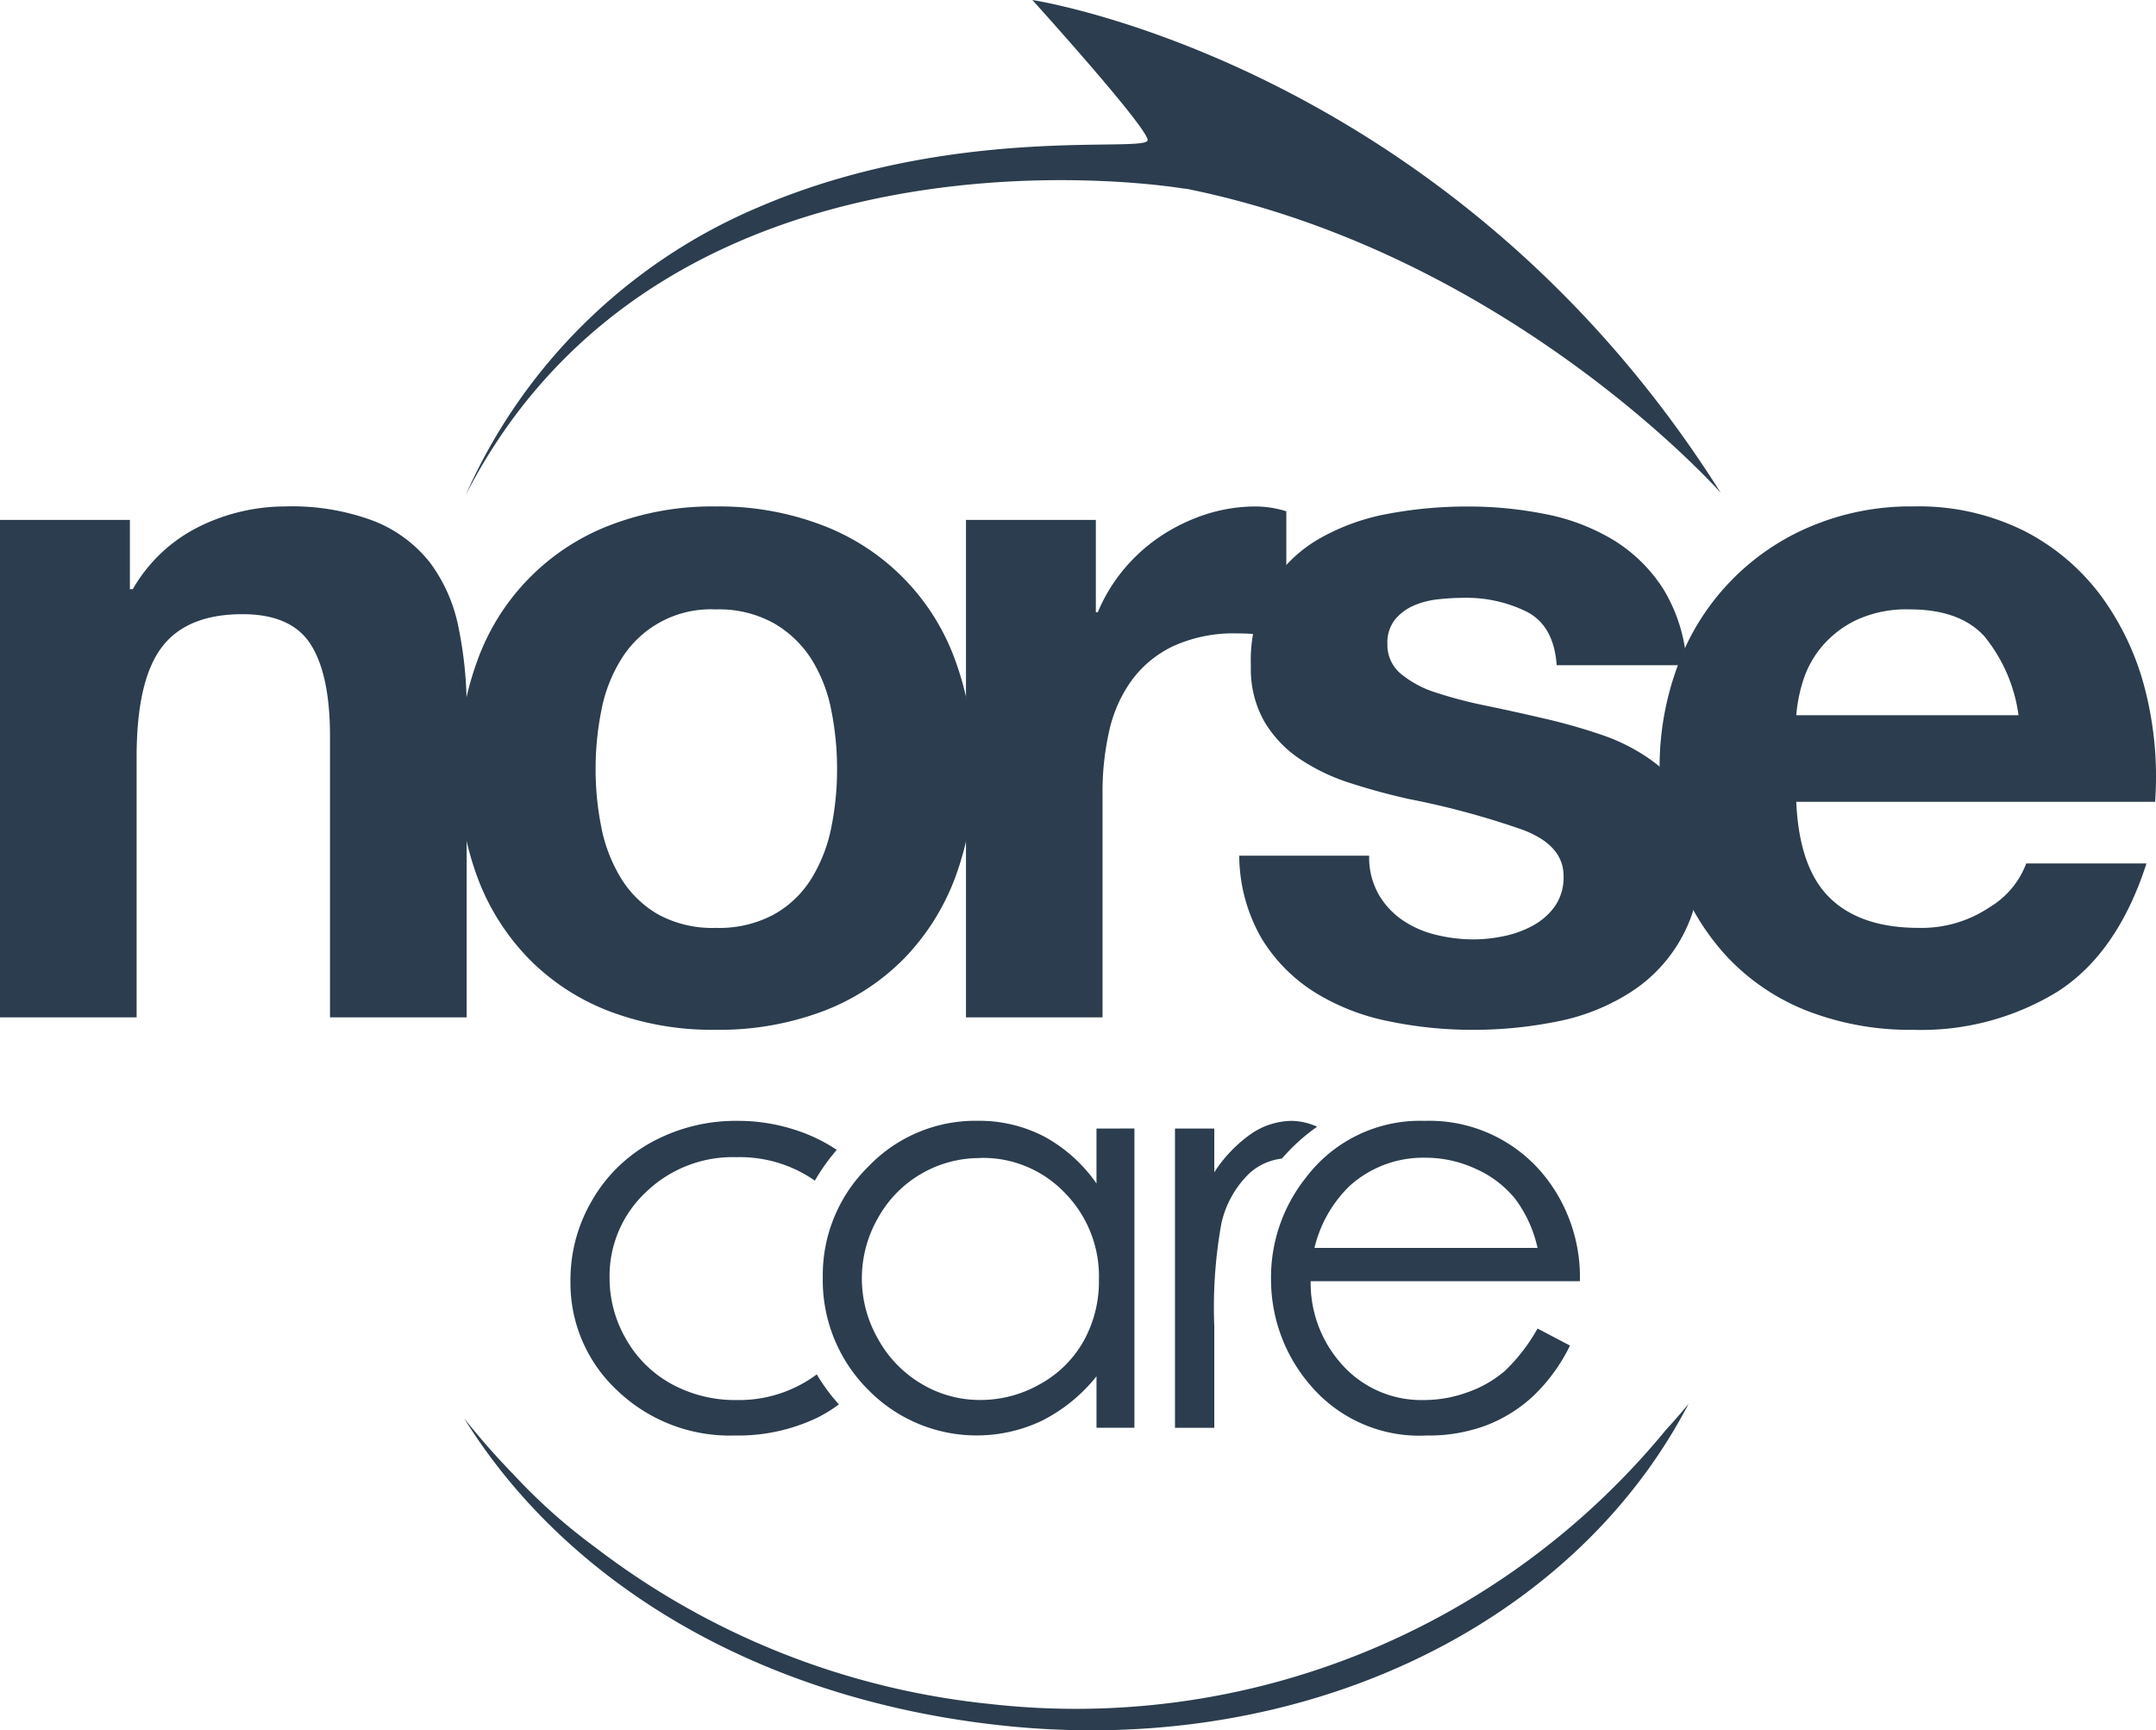
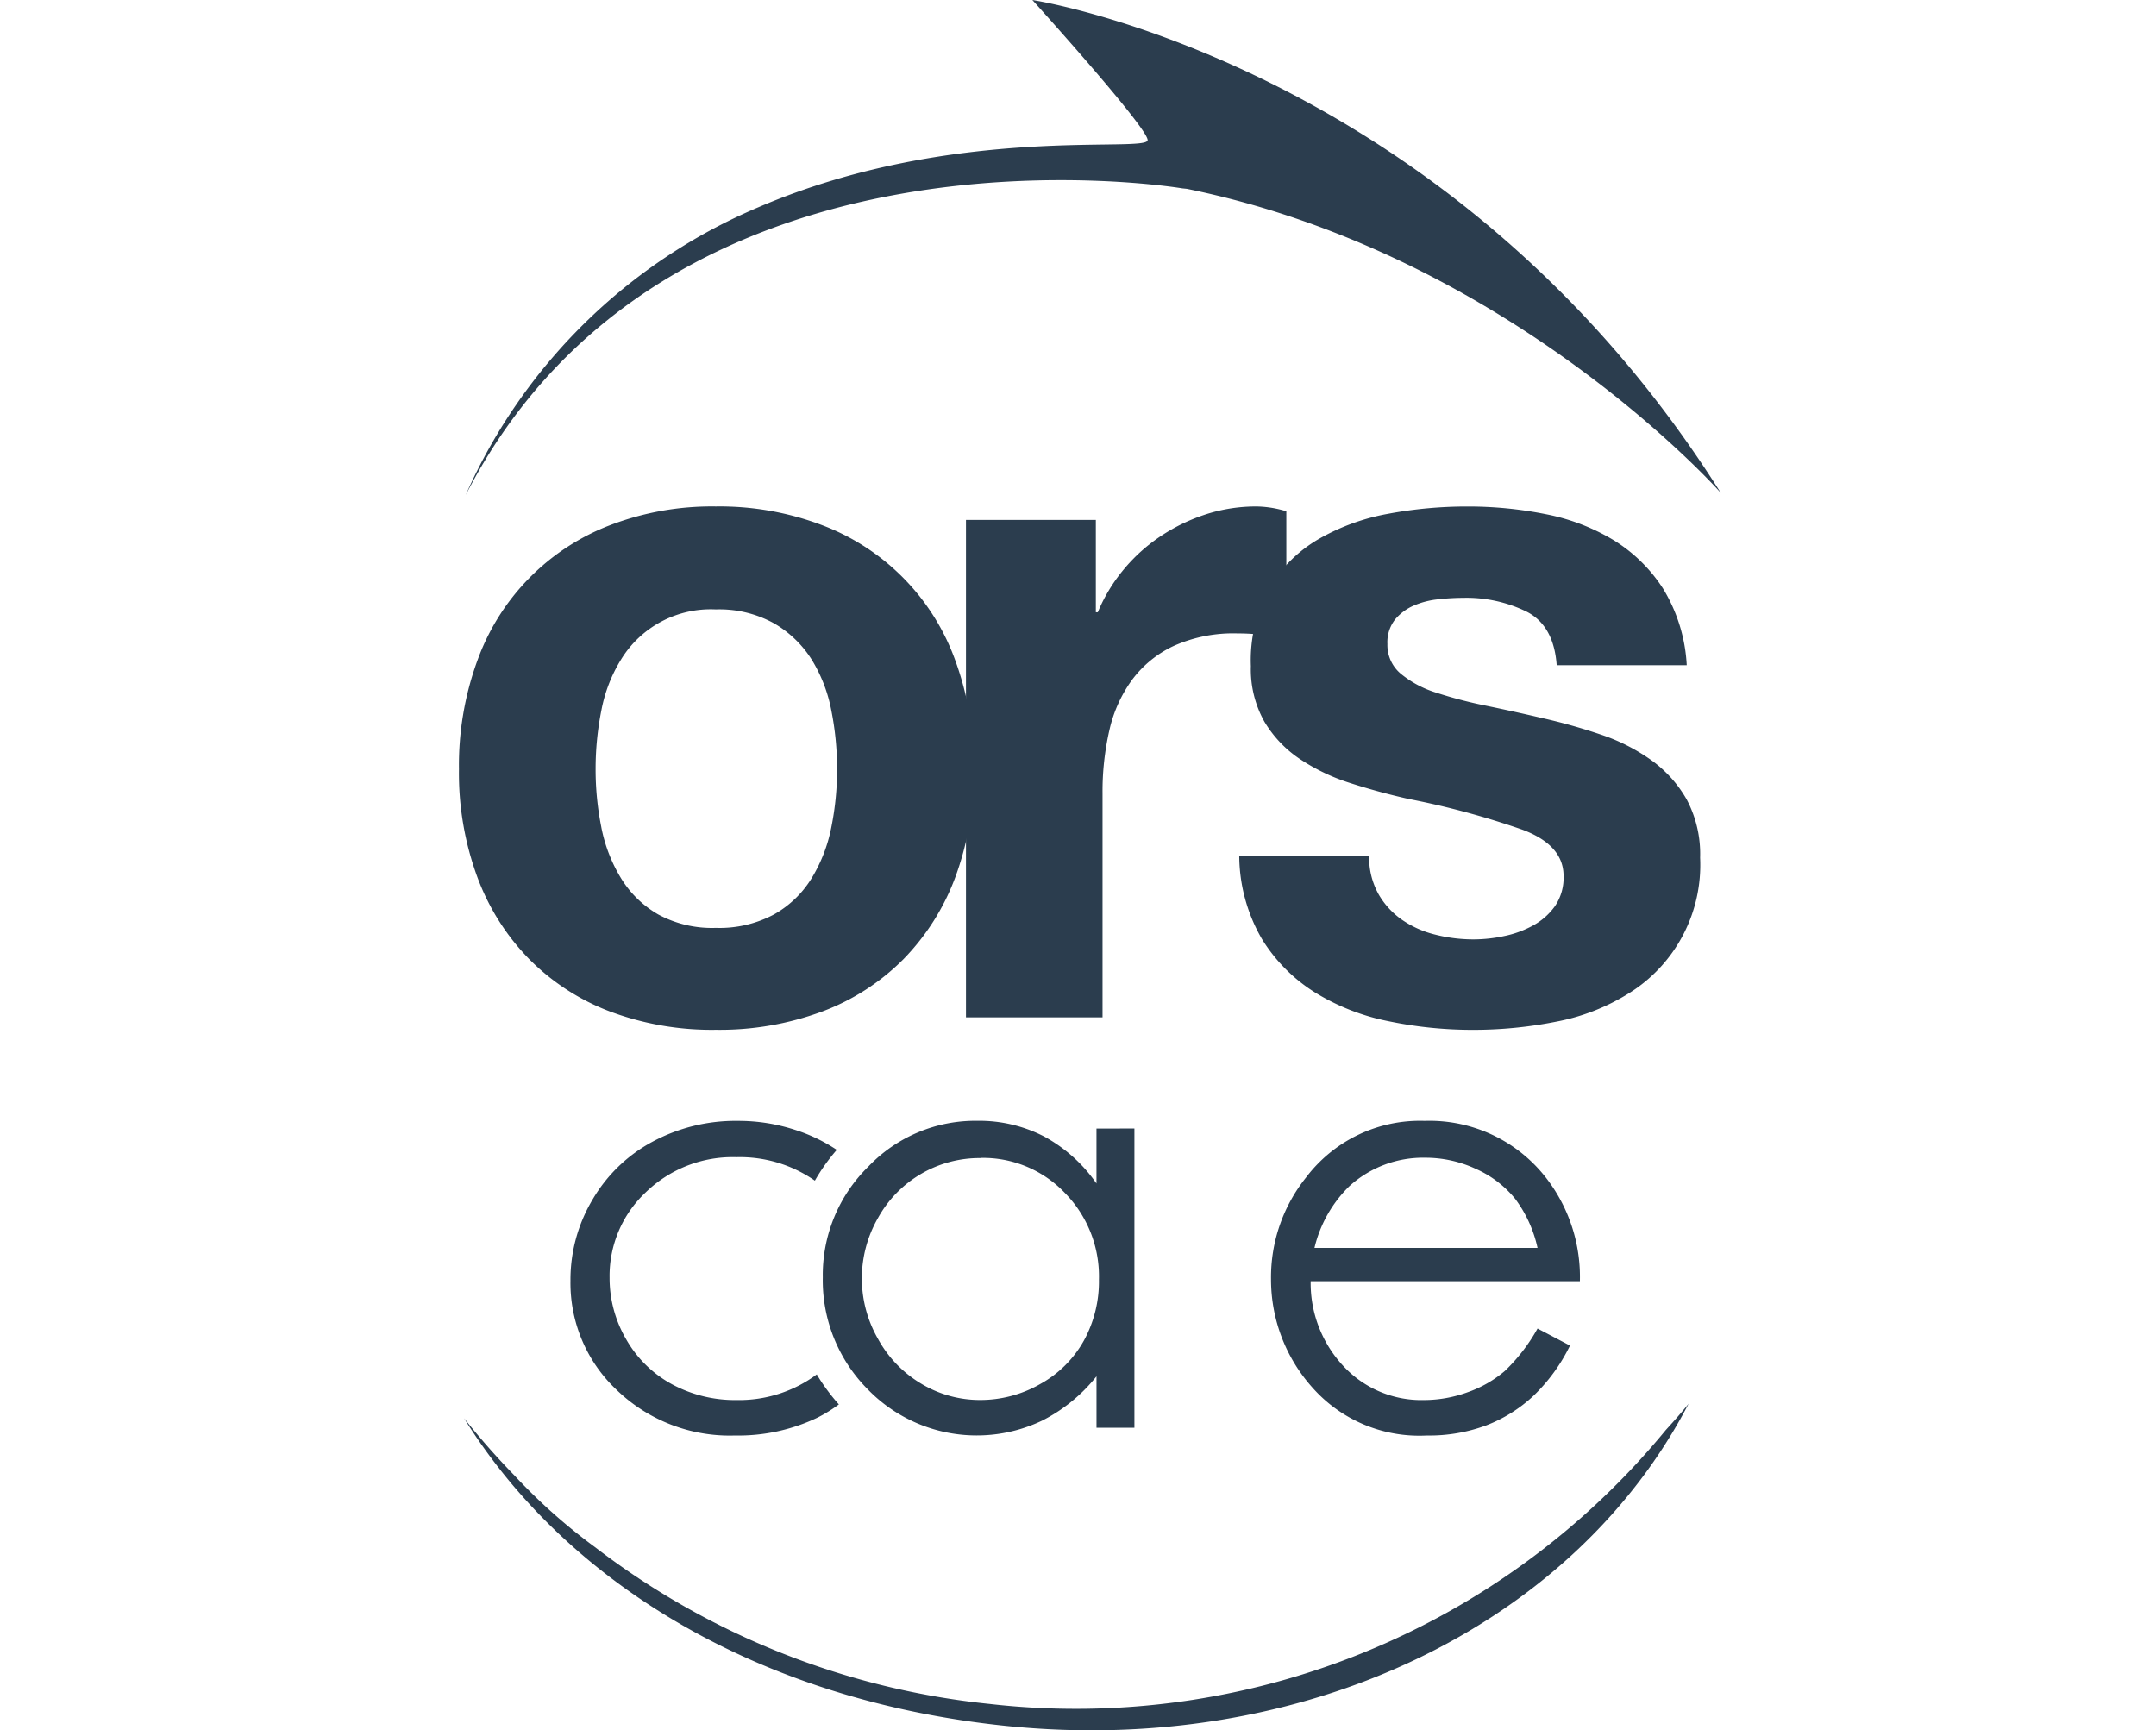
<svg xmlns="http://www.w3.org/2000/svg" width="168.728" height="135.411" viewBox="0 0 168.728 135.411">
  <g id="Group_78" data-name="Group 78" transform="translate(-509.622 -163.217)">
    <path id="Path_1" data-name="Path 1" d="M327.813,106.091c25.279,5.13,41.786,23.789,41.786,23.789-21.206-33.629-53.871-38.565-53.871-38.565s8.946,9.884,9.021,10.953-15.064-1.344-30.454,5.262a43.621,43.621,0,0,0-22.915,22.525c15.829-30.822,56.08-24,56.08-24Z" transform="translate(274.687 71.903)" fill="#2b3d4e" />
    <path id="Path_2" data-name="Path 2" d="M312.521,176.277a60.942,60.942,0,0,1-30.944-12.263,44.909,44.909,0,0,1-6.347-5.648,58.793,58.793,0,0,1-3.92-4.454c7.993,12.875,23.052,22.064,42.348,24.069,23.365,2.426,44.48-7.875,53.483-25.208-.563.7-1.16,1.376-1.775,2.047a59.735,59.735,0,0,1-52.845,21.458" transform="translate(274.631 120.296)" fill="#2b3d4e" />
    <path id="Path_3" data-name="Path 3" d="M299.361,143.3A9.088,9.088,0,0,0,291.33,148a9.494,9.494,0,0,0,.011,9.459,9.235,9.235,0,0,0,3.409,3.516,8.9,8.9,0,0,0,4.588,1.258,9.415,9.415,0,0,0,4.688-1.246,8.745,8.745,0,0,0,3.409-3.376,9.618,9.618,0,0,0,1.192-4.8,9.312,9.312,0,0,0-2.677-6.794,8.857,8.857,0,0,0-6.588-2.729m12.042-2.3v23.419h-2.967v-4.027a12.862,12.862,0,0,1-4.252,3.466,11.878,11.878,0,0,1-13.645-2.442,12.085,12.085,0,0,1-3.523-8.773,11.871,11.871,0,0,1,3.553-8.653,11.579,11.579,0,0,1,8.546-3.594,11.064,11.064,0,0,1,5.219,1.226,11.9,11.9,0,0,1,4.1,3.68v-4.3Z" transform="translate(286.997 110.545)" fill="#2b3d4e" />
    <path id="Path_4" data-name="Path 4" d="M327.5,150.332a9.958,9.958,0,0,0-1.757-3.85,8.292,8.292,0,0,0-3.049-2.325,9.347,9.347,0,0,0-3.984-.883,8.581,8.581,0,0,0-5.927,2.218,9.984,9.984,0,0,0-2.74,4.84Zm0,6.308,2.54,1.335a13.842,13.842,0,0,1-2.888,3.959,11.408,11.408,0,0,1-3.684,2.293,12.8,12.8,0,0,1-4.631.785,11.171,11.171,0,0,1-8.959-3.755,12.671,12.671,0,0,1-3.235-8.49,12.515,12.515,0,0,1,2.738-7.945,11.182,11.182,0,0,1,9.286-4.433,11.556,11.556,0,0,1,9.565,4.542,12.679,12.679,0,0,1,2.583,8.008h-21.07a9.518,9.518,0,0,0,2.606,6.689,8.321,8.321,0,0,0,6.229,2.61,10.024,10.024,0,0,0,3.48-.622,9.118,9.118,0,0,0,2.878-1.652,14.066,14.066,0,0,0,2.563-3.323" transform="translate(302.449 110.545)" fill="#2b3d4e" />
    <path id="Path_5" data-name="Path 5" d="M295.243,160.229a10.189,10.189,0,0,1-6.263,2.007,10.379,10.379,0,0,1-5.083-1.244,9.125,9.125,0,0,1-3.568-3.505,9.488,9.488,0,0,1-1.3-4.817,8.974,8.974,0,0,1,2.828-6.687,9.77,9.77,0,0,1,7.1-2.753,10.265,10.265,0,0,1,6.138,1.837,15.069,15.069,0,0,1,1.714-2.408,12.9,12.9,0,0,0-3.244-1.56,14.282,14.282,0,0,0-4.486-.71,13.72,13.72,0,0,0-6.7,1.635,12.01,12.01,0,0,0-4.7,4.553,12.248,12.248,0,0,0-1.712,6.319,11.488,11.488,0,0,0,3.657,8.587,12.74,12.74,0,0,0,9.216,3.528,14.359,14.359,0,0,0,6.444-1.392,11.285,11.285,0,0,0,1.689-1.042,15.2,15.2,0,0,1-1.732-2.349" transform="translate(278.299 110.546)" fill="#2b3d4e" />
-     <path id="Path_6" data-name="Path 6" d="M310.8,143.347a15.1,15.1,0,0,1,2.758-2.5,5.028,5.028,0,0,0-1.955-.458,5.735,5.735,0,0,0-3.185,1,10.837,10.837,0,0,0-2.906,3.023v-3.419h-3.076v23.419h3.076V156.49a36.919,36.919,0,0,1,.561-8.1,7.818,7.818,0,0,1,2.129-3.839,4.49,4.49,0,0,1,2.6-1.208" transform="translate(299.14 110.545)" fill="#2b3d4e" />
-     <path id="Path_7" data-name="Path 7" d="M261.156,114.542v5.421h.227a12.258,12.258,0,0,1,5.269-4.931,15.231,15.231,0,0,1,6.626-1.544,18.17,18.17,0,0,1,7.041,1.167,10.463,10.463,0,0,1,4.331,3.239,12.537,12.537,0,0,1,2.22,5.044,31.344,31.344,0,0,1,.642,6.588V153.47H276.817V131.483q0-4.818-1.507-7.191t-5.344-2.372q-4.368,0-6.324,2.6t-1.959,8.546V153.47H250.991V114.542Z" transform="translate(258.631 89.362)" fill="#2b3d4e" />
    <path id="Path_8" data-name="Path 8" d="M282.228,138.6a12.081,12.081,0,0,0,1.544,3.99,8.2,8.2,0,0,0,2.9,2.824,8.844,8.844,0,0,0,4.52,1.056,9.041,9.041,0,0,0,4.554-1.056,8.123,8.123,0,0,0,2.937-2.824,12.118,12.118,0,0,0,1.544-3.99,22.717,22.717,0,0,0,.45-4.556,23.285,23.285,0,0,0-.45-4.592,11.77,11.77,0,0,0-1.544-3.991,8.55,8.55,0,0,0-2.937-2.822,8.808,8.808,0,0,0-4.554-1.092,8.222,8.222,0,0,0-7.418,3.914,11.735,11.735,0,0,0-1.544,3.991,23.419,23.419,0,0,0-.45,4.592,22.847,22.847,0,0,0,.45,4.556m-9.711-13.027a17.794,17.794,0,0,1,10.39-10.617,22.245,22.245,0,0,1,8.283-1.467,22.566,22.566,0,0,1,8.32,1.467,17.721,17.721,0,0,1,10.428,10.617,23.893,23.893,0,0,1,1.432,8.471,23.558,23.558,0,0,1-1.432,8.433,18.3,18.3,0,0,1-4.065,6.438,17.681,17.681,0,0,1-6.363,4.1,23.057,23.057,0,0,1-8.32,1.43,22.728,22.728,0,0,1-8.283-1.43,17.714,17.714,0,0,1-6.326-4.1,18.2,18.2,0,0,1-4.065-6.438,23.52,23.52,0,0,1-1.432-8.433,23.855,23.855,0,0,1,1.432-8.471" transform="translate(274.454 89.362)" fill="#2b3d4e" />
    <path id="Path_9" data-name="Path 9" d="M303.448,114.542v7.228h.152a13.081,13.081,0,0,1,2.03-3.351,13.465,13.465,0,0,1,2.939-2.636,14.441,14.441,0,0,1,3.537-1.693,12.819,12.819,0,0,1,3.916-.6,8.322,8.322,0,0,1,2.334.377V123.8q-.753-.15-1.809-.263a19.159,19.159,0,0,0-2.032-.113,11.422,11.422,0,0,0-4.969.978,8.588,8.588,0,0,0-3.275,2.674,10.668,10.668,0,0,0-1.77,3.954,21.463,21.463,0,0,0-.529,4.894V153.47H293.285V114.542Z" transform="translate(291.934 89.362)" fill="#2b3d4e" />
    <path id="Path_10" data-name="Path 10" d="M316.129,143.794a6.21,6.21,0,0,0,1.845,2.032,7.839,7.839,0,0,0,2.6,1.167,12.2,12.2,0,0,0,3.051.377,11.481,11.481,0,0,0,2.372-.263,8.031,8.031,0,0,0,2.256-.829,5.119,5.119,0,0,0,1.7-1.5,3.953,3.953,0,0,0,.679-2.372q0-2.408-3.2-3.614a64.042,64.042,0,0,0-8.923-2.411q-2.335-.523-4.556-1.24a15.547,15.547,0,0,1-3.952-1.884,9.158,9.158,0,0,1-2.787-2.935,8.346,8.346,0,0,1-1.053-4.331,11.723,11.723,0,0,1,1.467-6.174,10.826,10.826,0,0,1,3.879-3.8,16.989,16.989,0,0,1,5.423-1.959,33.527,33.527,0,0,1,6.174-.565,30.911,30.911,0,0,1,6.134.6,16.315,16.315,0,0,1,5.31,2.032,12.2,12.2,0,0,1,3.875,3.8,12.764,12.764,0,0,1,1.848,5.986H330.094q-.223-3.086-2.333-4.179a10.7,10.7,0,0,0-4.971-1.092,18.027,18.027,0,0,0-1.955.114,6.468,6.468,0,0,0-1.92.49,3.932,3.932,0,0,0-1.469,1.09,2.894,2.894,0,0,0-.6,1.92,2.927,2.927,0,0,0,1.055,2.334,8.12,8.12,0,0,0,2.749,1.469,34.787,34.787,0,0,0,3.875,1.017q2.185.45,4.444.978a44.734,44.734,0,0,1,4.556,1.282,14.915,14.915,0,0,1,3.952,1.995,9.666,9.666,0,0,1,2.788,3.087,9.08,9.08,0,0,1,1.053,4.556,11.821,11.821,0,0,1-5.573,10.615,16.507,16.507,0,0,1-5.684,2.222,33.217,33.217,0,0,1-6.513.64,32.322,32.322,0,0,1-6.624-.677,17.421,17.421,0,0,1-5.761-2.259,12.924,12.924,0,0,1-4.141-4.179,13.081,13.081,0,0,1-1.771-6.513h10.167a5.84,5.84,0,0,0,.715,2.974" transform="translate(301.354 89.362)" fill="#2b3d4e" />
-     <path id="Path_11" data-name="Path 11" d="M349.07,123.652q-1.922-2.107-5.836-2.107a9.318,9.318,0,0,0-4.254.865,8.15,8.15,0,0,0-2.713,2.145,7.866,7.866,0,0,0-1.428,2.712,12.01,12.01,0,0,0-.49,2.56h17.393a12.377,12.377,0,0,0-2.672-6.174m-12.086,20.48q2.408,2.333,6.93,2.336a9.547,9.547,0,0,0,5.57-1.619,6.739,6.739,0,0,0,2.862-3.425h9.411q-2.258,7-6.924,10.011a20.406,20.406,0,0,1-11.3,3.012,22.265,22.265,0,0,1-8.283-1.467A17.208,17.208,0,0,1,329,148.8a18.748,18.748,0,0,1-3.952-6.476,23.685,23.685,0,0,1-1.394-8.283,22.7,22.7,0,0,1,1.432-8.131,18.821,18.821,0,0,1,10.353-10.842,20.143,20.143,0,0,1,8.094-1.582,18.515,18.515,0,0,1,8.66,1.921,17.276,17.276,0,0,1,6.061,5.157,21.248,21.248,0,0,1,3.426,7.38,27.553,27.553,0,0,1,.753,8.658H334.348q.228,5.193,2.635,7.529" transform="translate(315.849 89.362)" fill="#2b3d4e" />
  </g>
</svg>